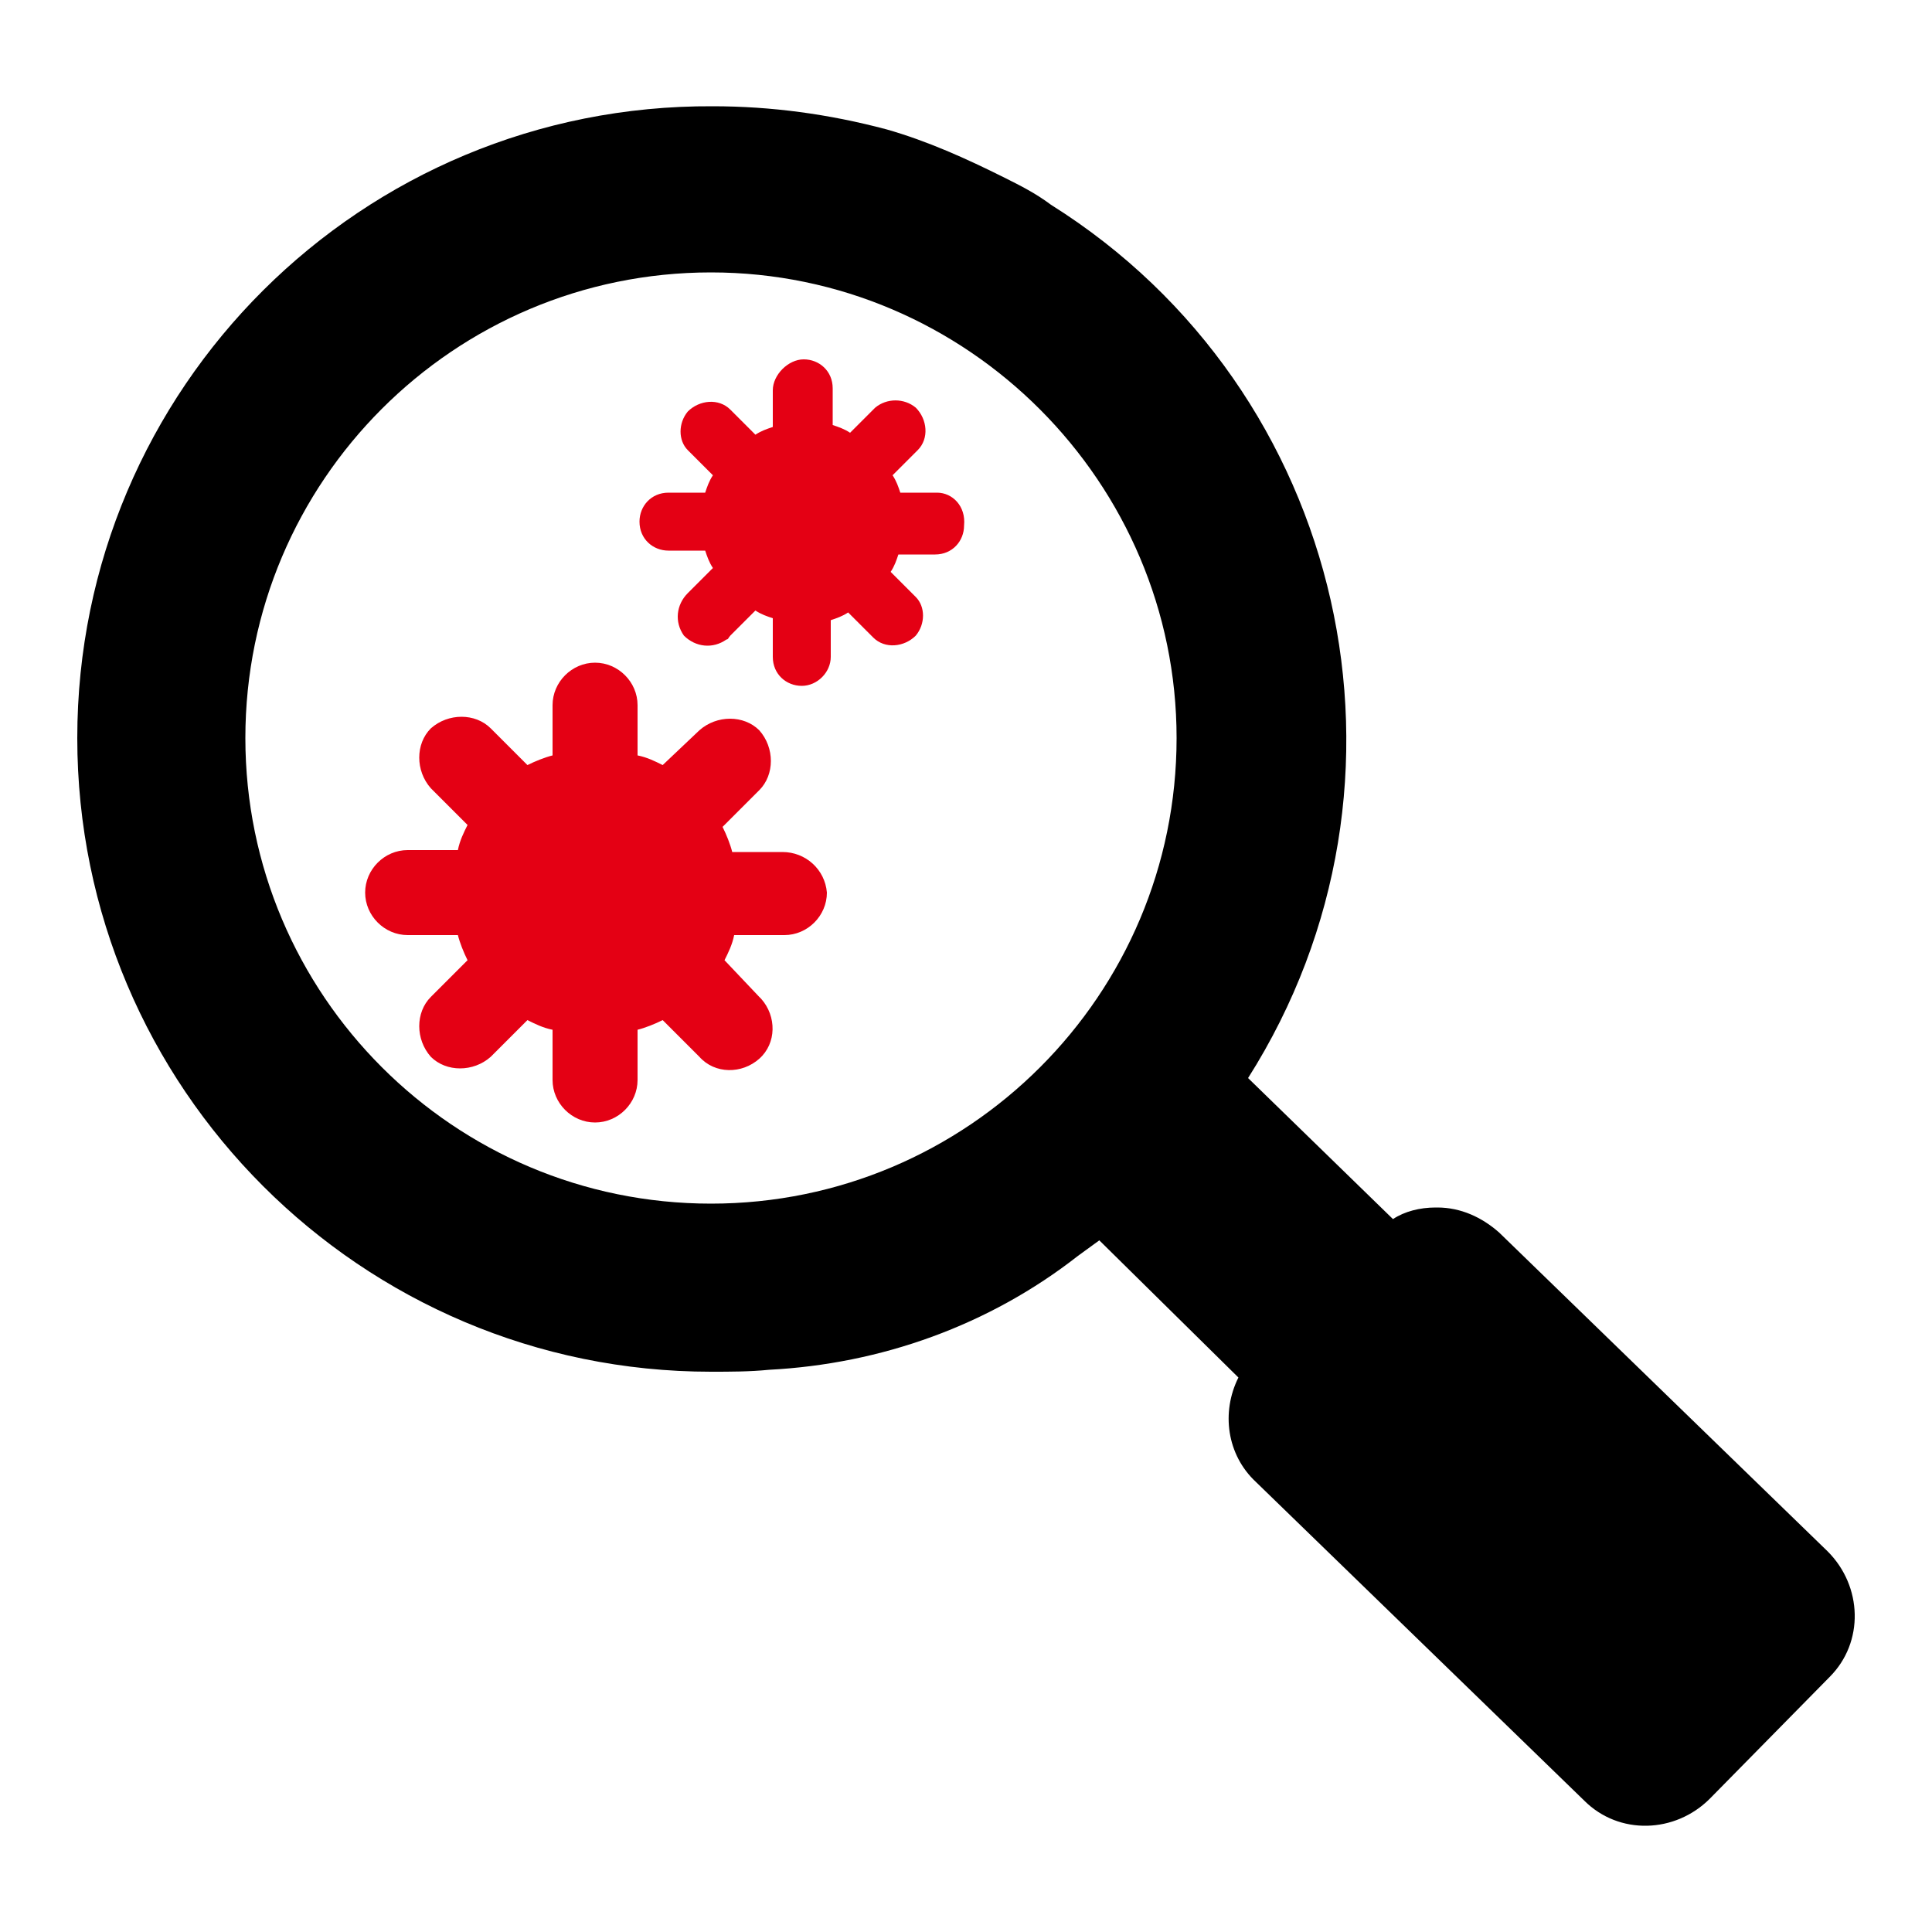
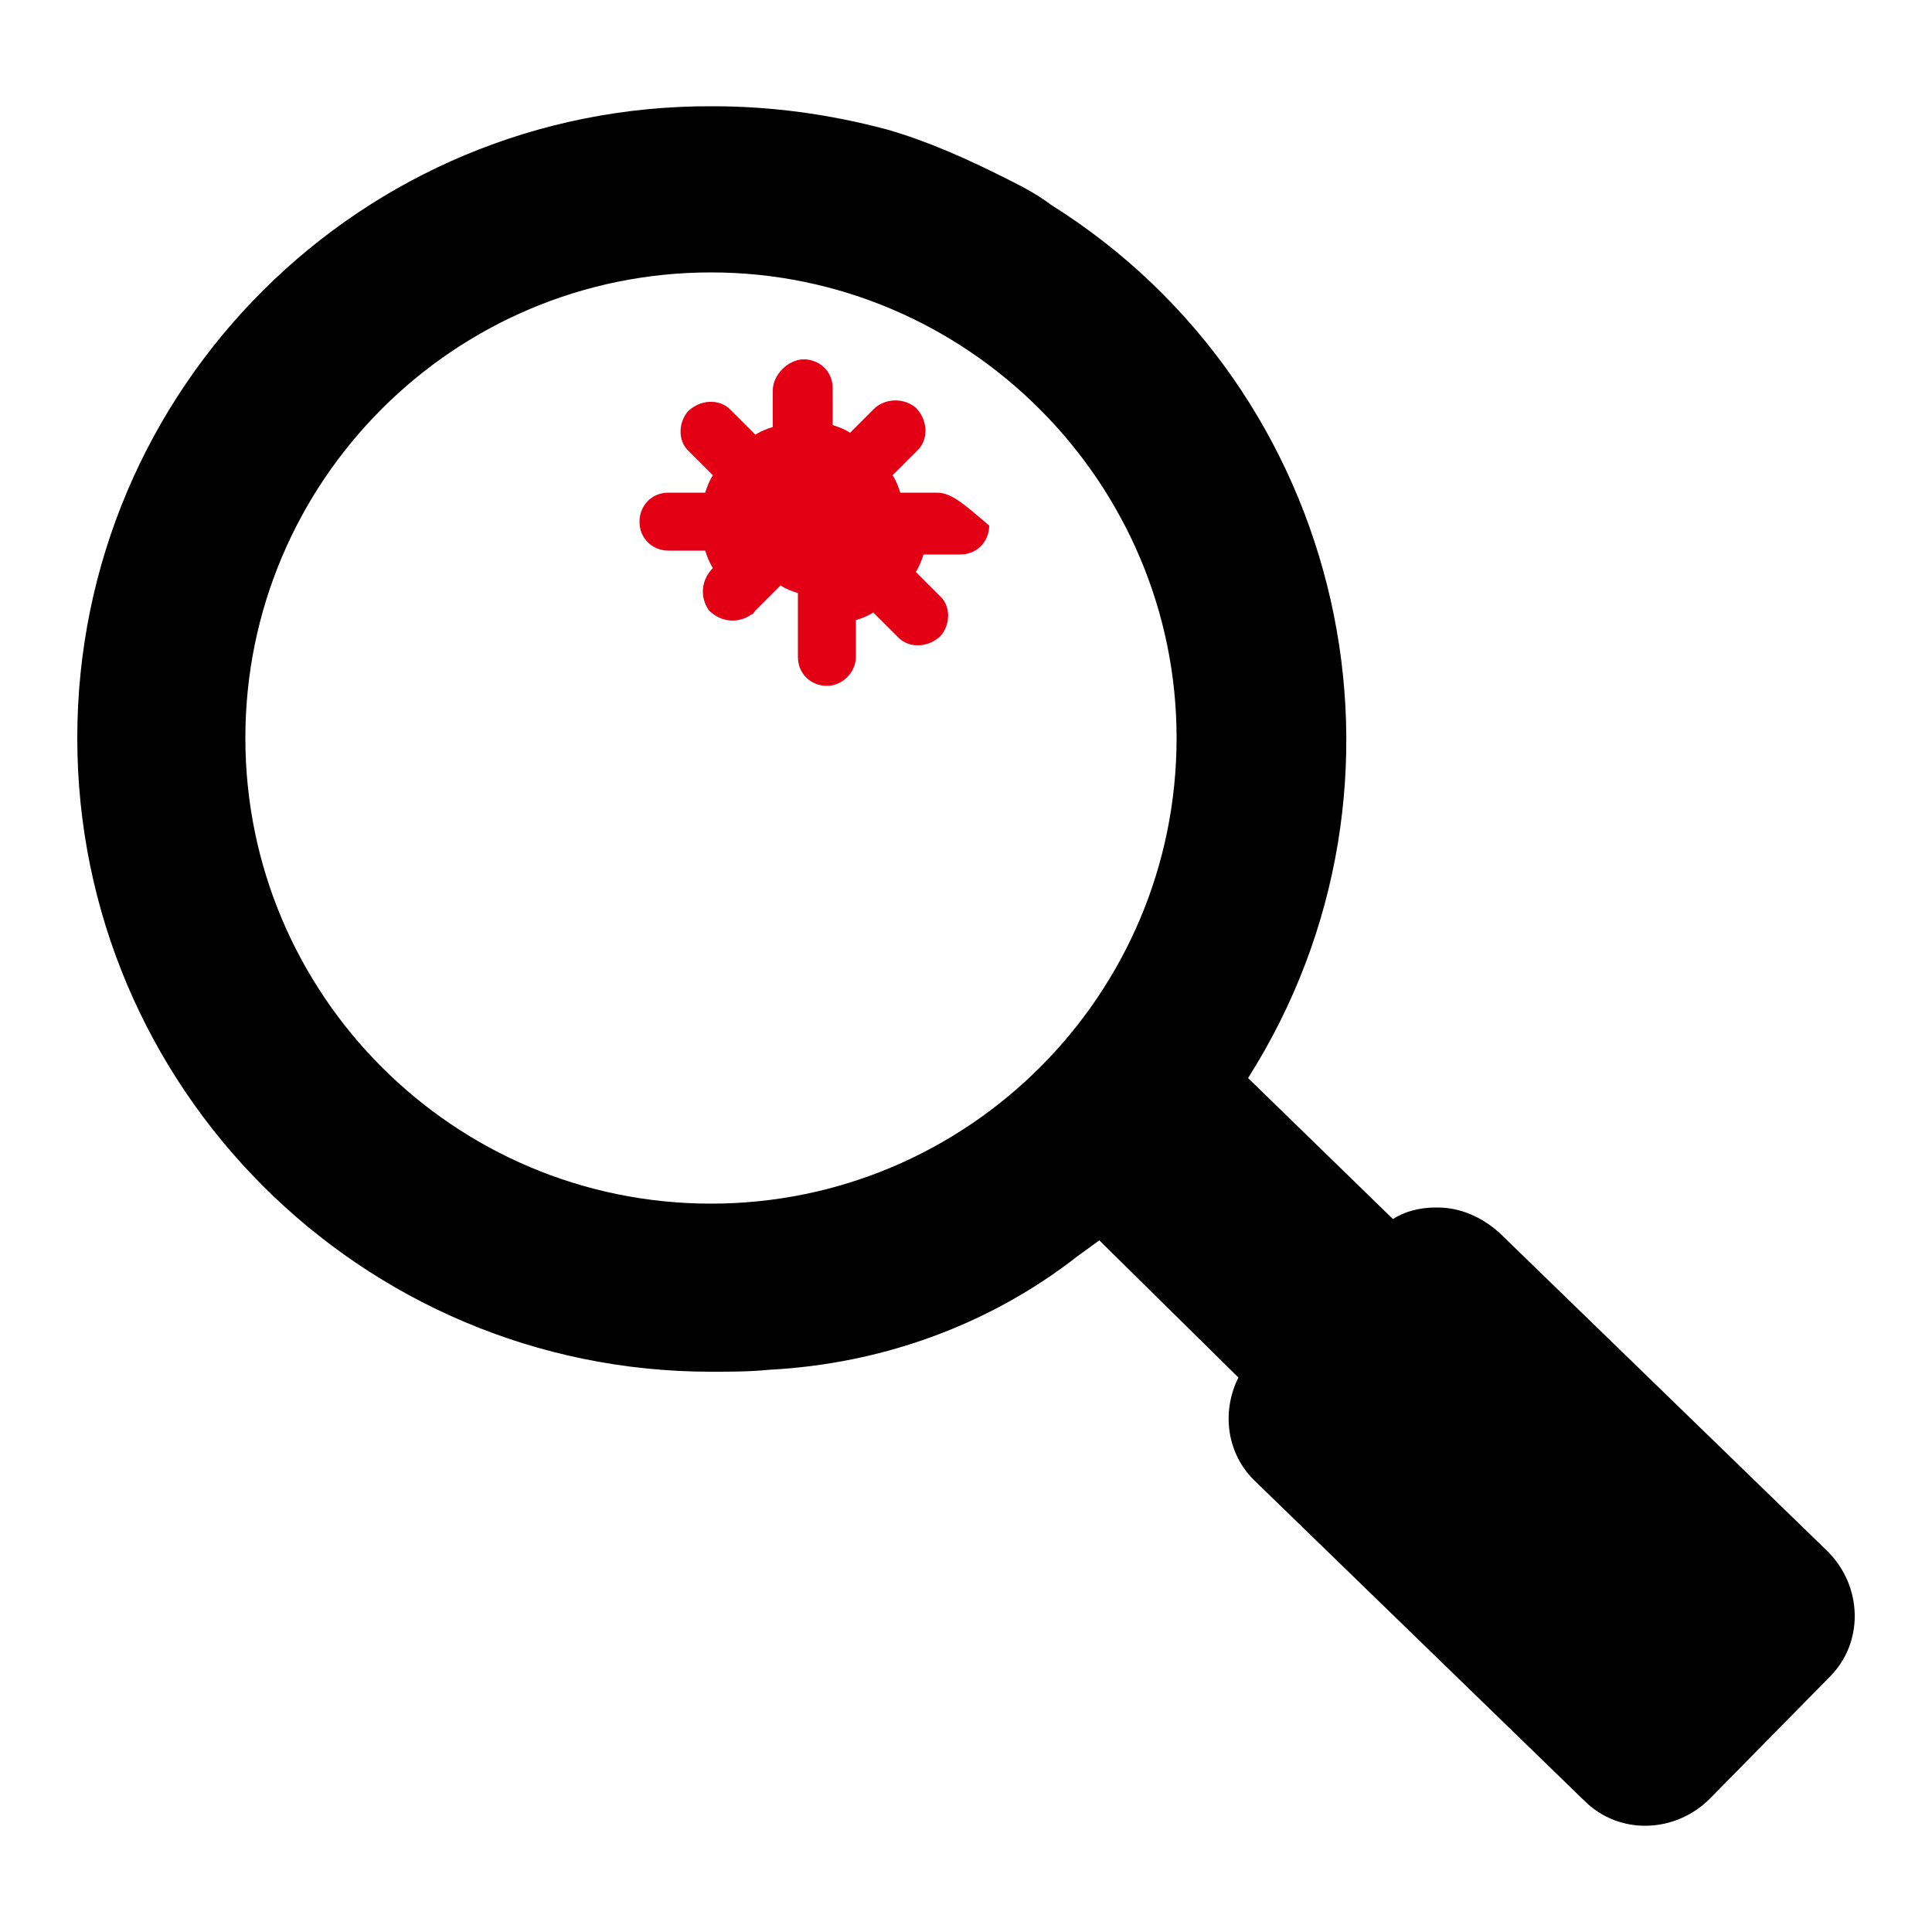
<svg xmlns="http://www.w3.org/2000/svg" version="1.1" id="Layer_1" x="0px" y="0px" viewBox="0 0 100 100" style="enable-background:new 0 0 100 100;" xml:space="preserve">
  <style type="text/css">
	.st0{fill:#E40014;}
</style>
  <g id="Group_177" transform="translate(-725 -4626)">
-     <path id="Path_71782" class="st0" d="M765.5,4670.1h-2.6c-0.1-0.4-0.3-0.9-0.5-1.3l1.9-1.9c0.8-0.8,0.8-2.2,0-3.1   c-0.8-0.8-2.2-0.8-3.1,0l-1.9,1.8c-0.4-0.2-0.8-0.4-1.3-0.5v-2.6c0-1.2-1-2.2-2.2-2.2s-2.2,1-2.2,2.2c0,0,0,0,0,0v2.6   c-0.4,0.1-0.9,0.3-1.3,0.5l-1.9-1.9c-0.8-0.8-2.2-0.8-3.1,0c-0.8,0.8-0.8,2.2,0,3.1l0,0l1.9,1.9c-0.2,0.4-0.4,0.8-0.5,1.3h-2.6   c-1.2,0-2.2,1-2.2,2.2c0,1.2,1,2.2,2.2,2.2h2.6c0.1,0.4,0.3,0.9,0.5,1.3l-1.9,1.9c-0.8,0.8-0.8,2.2,0,3.1c0.8,0.8,2.2,0.8,3.1,0   l1.9-1.9c0.4,0.2,0.8,0.4,1.3,0.5v2.6c0,1.2,1,2.2,2.2,2.2c1.2,0,2.2-1,2.2-2.2v-2.6c0.4-0.1,0.9-0.3,1.3-0.5l1.9,1.9   c0.8,0.9,2.2,0.9,3.1,0.1c0.9-0.8,0.9-2.2,0.1-3.1c0,0-0.1-0.1-0.1-0.1l-1.8-1.9c0.2-0.4,0.4-0.8,0.5-1.3h2.6c1.2,0,2.2-1,2.2-2.2   C767.7,4671,766.7,4670.1,765.5,4670.1L765.5,4670.1z" />
    <g id="Group_111" transform="translate(725 4626)">
      <path id="Path_71783" d="M55.8,65c0.4-0.3,0.7-0.5,1.1-0.8l7.2,7.1c-0.9,1.8-0.6,4,0.9,5.4l17,16.5c1.8,1.8,4.7,1.7,6.5-0.1    l6.2-6.3c1.8-1.8,1.7-4.7-0.1-6.5l-17-16.5c-0.9-0.8-2-1.3-3.2-1.3h-0.1c-0.8,0-1.6,0.2-2.2,0.6l-7.5-7.3    c9.7-15.3,5.1-35.6-10.2-45.2C53.6,10,52.8,9.6,52,9.2c-2-1-4-1.9-6.1-2.5c-3-0.8-6-1.2-9-1.2C18.7,5.4,4,20.1,4,38.2    s14.7,32.8,32.8,32.8c1,0,2,0,3-0.1C45.6,70.6,51.2,68.6,55.8,65L55.8,65z M36.8,62.3c-13.3,0-24.1-10.8-24.1-24.1    s10.8-24.1,24.1-24.1S60.9,25,60.9,38.2C60.9,51.5,50.1,62.3,36.8,62.3z" />
-       <path id="Path_71784" class="st0" d="M48.5,25.5h-1.9c-0.1-0.3-0.2-0.6-0.4-0.9l1.3-1.3c0.6-0.6,0.5-1.6-0.1-2.2    c-0.6-0.5-1.5-0.5-2.1,0L44,22.4c-0.3-0.2-0.6-0.3-0.9-0.4v-1.9c0-0.9-0.7-1.5-1.5-1.5S40,19.4,40,20.2l0,0v1.9    c-0.3,0.1-0.6,0.2-0.9,0.4l-1.3-1.3c-0.6-0.6-1.6-0.5-2.2,0.1c-0.5,0.6-0.5,1.5,0,2l1.3,1.3c-0.2,0.3-0.3,0.6-0.4,0.9h-1.9    c-0.9,0-1.5,0.7-1.5,1.5c0,0.9,0.7,1.5,1.5,1.5h1.9c0.1,0.3,0.2,0.6,0.4,0.9l-1.3,1.3c-0.6,0.6-0.7,1.5-0.2,2.2    c0.6,0.6,1.5,0.7,2.2,0.2c0.1,0,0.1-0.1,0.2-0.2l1.3-1.3c0.3,0.2,0.6,0.3,0.9,0.4V34c0,0.9,0.7,1.5,1.5,1.5s1.5-0.7,1.5-1.5v-1.9    c0.3-0.1,0.6-0.2,0.9-0.4l1.3,1.3c0.6,0.6,1.6,0.5,2.2-0.1c0.5-0.6,0.5-1.5,0-2l-1.3-1.3c0.2-0.3,0.3-0.6,0.4-0.9h1.9    c0.9,0,1.5-0.7,1.5-1.5C50,26.2,49.3,25.5,48.5,25.5L48.5,25.5z" />
+       <path id="Path_71784" class="st0" d="M48.5,25.5h-1.9c-0.1-0.3-0.2-0.6-0.4-0.9l1.3-1.3c0.6-0.6,0.5-1.6-0.1-2.2    c-0.6-0.5-1.5-0.5-2.1,0L44,22.4c-0.3-0.2-0.6-0.3-0.9-0.4v-1.9c0-0.9-0.7-1.5-1.5-1.5S40,19.4,40,20.2l0,0v1.9    c-0.3,0.1-0.6,0.2-0.9,0.4l-1.3-1.3c-0.6-0.6-1.6-0.5-2.2,0.1c-0.5,0.6-0.5,1.5,0,2l1.3,1.3c-0.2,0.3-0.3,0.6-0.4,0.9h-1.9    c-0.9,0-1.5,0.7-1.5,1.5c0,0.9,0.7,1.5,1.5,1.5h1.9c0.1,0.3,0.2,0.6,0.4,0.9c-0.6,0.6-0.7,1.5-0.2,2.2    c0.6,0.6,1.5,0.7,2.2,0.2c0.1,0,0.1-0.1,0.2-0.2l1.3-1.3c0.3,0.2,0.6,0.3,0.9,0.4V34c0,0.9,0.7,1.5,1.5,1.5s1.5-0.7,1.5-1.5v-1.9    c0.3-0.1,0.6-0.2,0.9-0.4l1.3,1.3c0.6,0.6,1.6,0.5,2.2-0.1c0.5-0.6,0.5-1.5,0-2l-1.3-1.3c0.2-0.3,0.3-0.6,0.4-0.9h1.9    c0.9,0,1.5-0.7,1.5-1.5C50,26.2,49.3,25.5,48.5,25.5L48.5,25.5z" />
    </g>
  </g>
</svg>